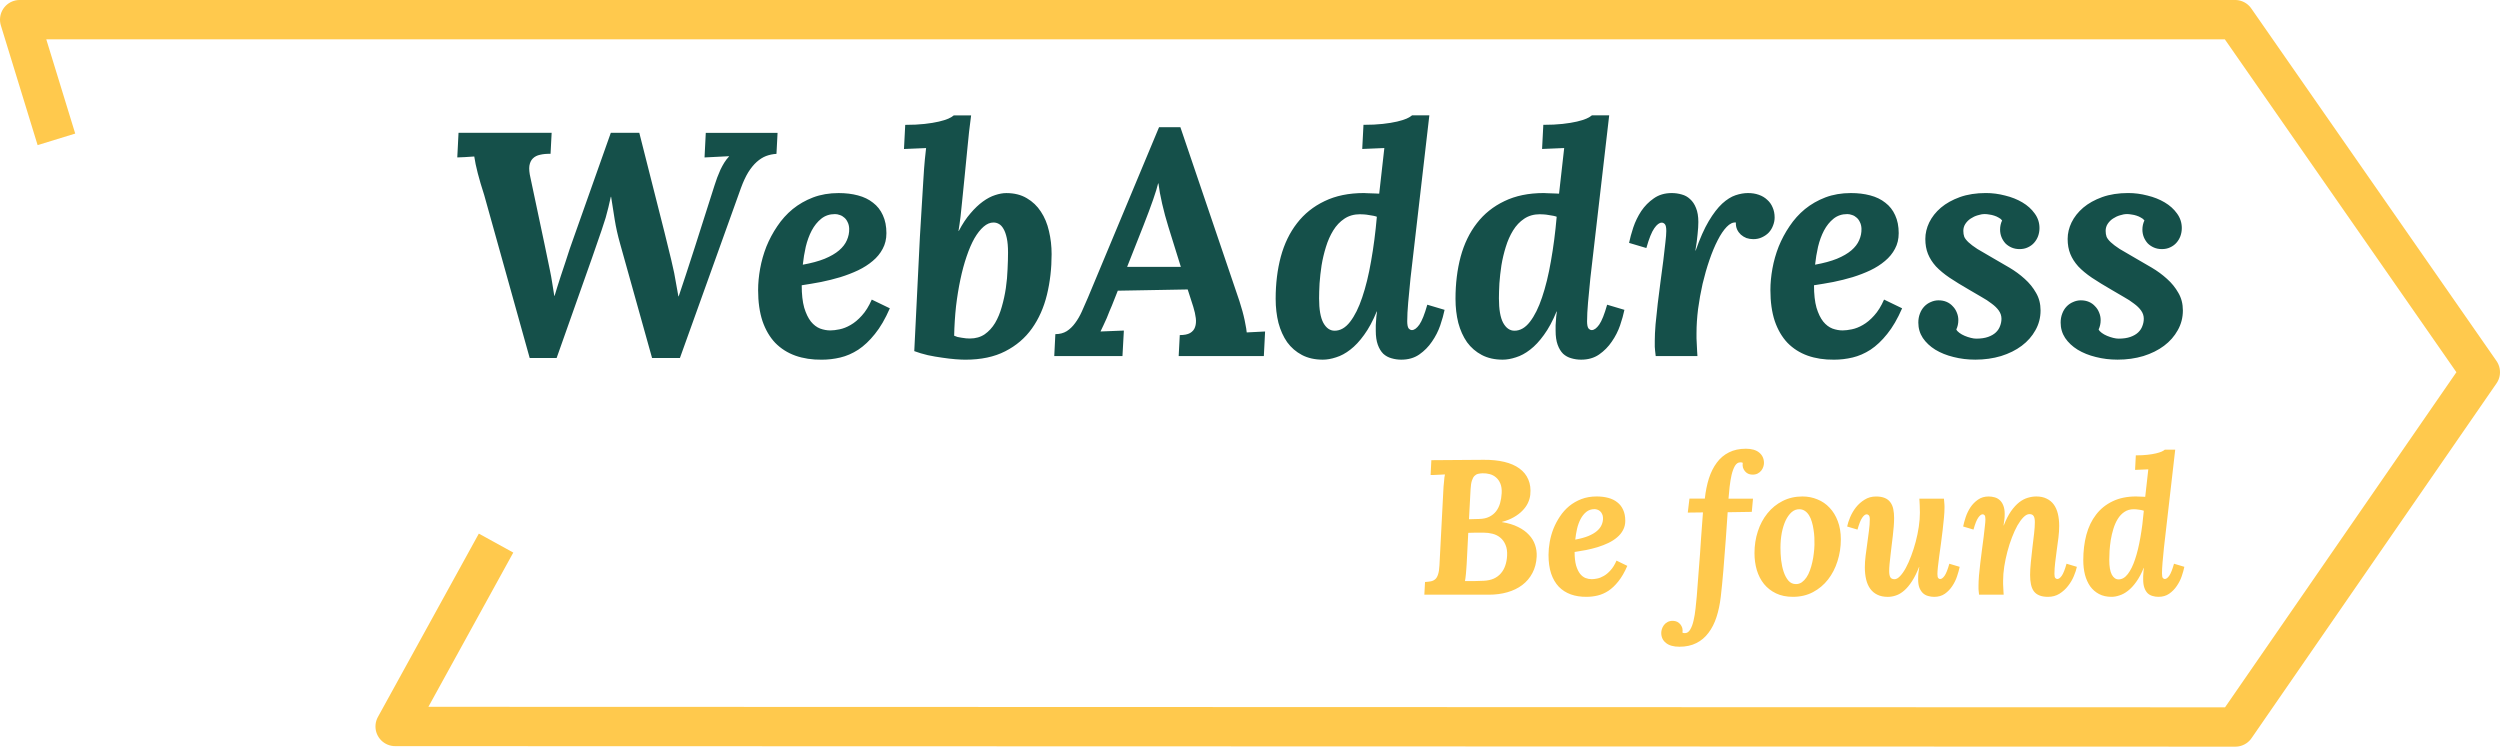
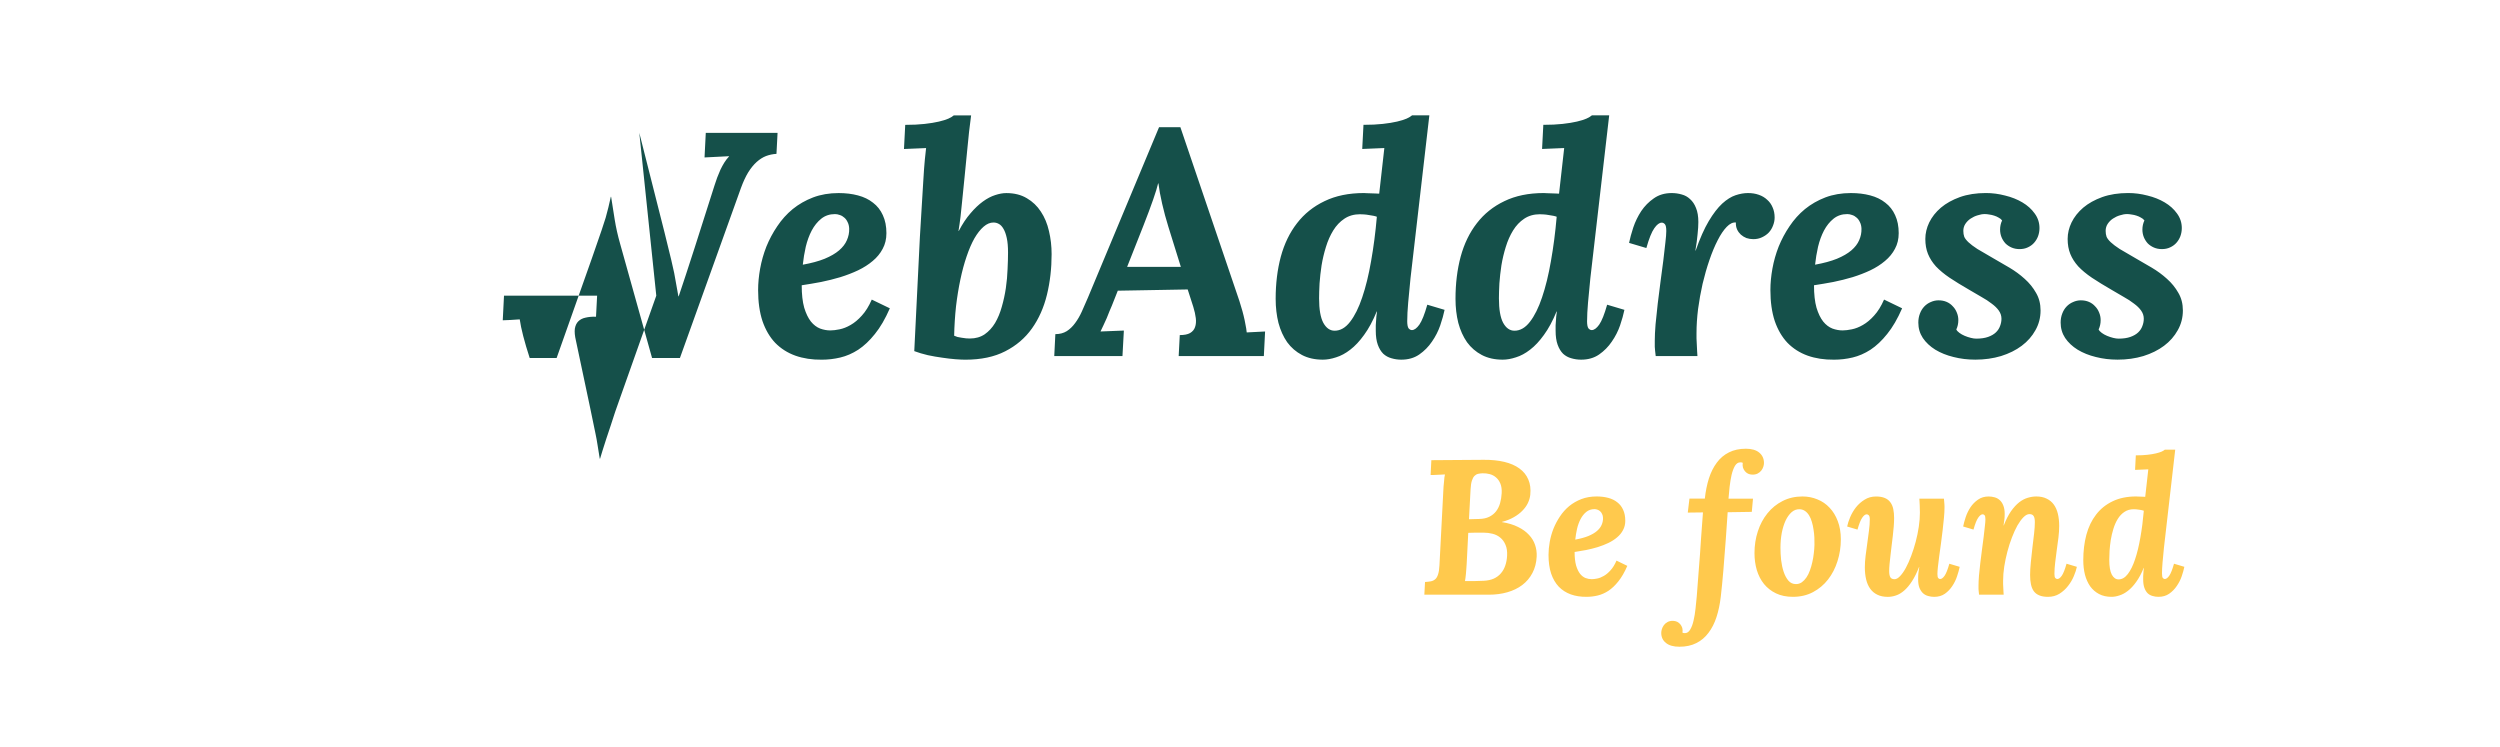
<svg xmlns="http://www.w3.org/2000/svg" width="276.568mm" height="82.601mm" viewBox="0 0 276.568 82.601" version="1.1" id="svg1">
  <defs id="defs1" />
  <g id="layer1" transform="translate(-382.852,-3629.025)">
-     <path id="rect17-4-0-8-0-5-4-7-0-9" style="opacity:0;fill:#ffffff;stroke-width:0.265" d="m 414.081,3649.048 h 1.488 v 32.841 h -1.488 z" />
-     <path style="font-style:italic;font-weight:bold;font-size:35.278px;line-height:0.45;font-family:Lora;-inkscape-font-specification:'Lora, Bold Italic';word-spacing:-0.029px;fill:#15504A;stroke-width:8.438;stroke-linejoin:bevel;stroke-dasharray:2.109, 2.109;paint-order:markers stroke fill" d="m 453.576,3643.719 q 3.635,14.228 3.859,15.503 0.241,1.258 0.465,2.584 h 0.034 q 0.379,-1.171 0.792,-2.377 0.413,-1.206 3.169,-9.887 0.138,-0.413 0.293,-0.861 0.172,-0.448 0.362,-0.878 0.207,-0.431 0.431,-0.792 0.241,-0.379 0.517,-0.672 l 0.017,-0.034 -2.722,0.138 0.138,-2.722 h 7.941 l -0.121,2.325 q -0.603,0.035 -1.154,0.241 -0.534,0.207 -1.034,0.654 -0.482,0.431 -0.93,1.137 -0.431,0.706 -0.81,1.74 l -6.752,18.81 H 454.988 l -3.531,-12.626 q -0.396,-1.395 -0.603,-2.687 -0.207,-1.309 -0.396,-2.515 h -0.034 q -0.258,1.206 -0.568,2.308 -0.293,1.102 -5.426,15.52 h -2.98 l -5.03,-18.018 q -0.878,-2.704 -1.102,-4.272 -1.154,0.086 -1.878,0.103 l 0.138,-2.722 h 10.301 l -0.121,2.325 q -0.655,-0.017 -1.154,0.103 -0.5,0.103 -0.81,0.413 -0.293,0.293 -0.379,0.81 -0.069,0.517 0.121,1.326 2.067,9.732 2.17,10.318 0.121,0.568 0.224,1.24 0.121,0.655 0.241,1.499 h 0.034 q 0.086,-0.327 0.276,-0.913 0.189,-0.586 0.413,-1.292 0.241,-0.724 0.5,-1.499 0.258,-0.792 0.482,-1.481 0.241,-0.689 0.431,-1.223 0.189,-0.551 4.117,-11.627 z m 27.337,11.11 q 0,0.965 -0.413,1.722 -0.396,0.758 -1.102,1.344 -0.689,0.586 -1.619,1.034 -0.913,0.431 -1.964,0.758 -1.034,0.31 -2.136,0.534 -1.102,0.207 -2.136,0.362 0,1.499 0.276,2.481 0.293,0.965 0.741,1.533 0.448,0.551 1.016,0.775 0.568,0.207 1.137,0.207 0.431,0 1.016,-0.121 0.603,-0.121 1.223,-0.482 0.637,-0.362 1.24,-1.034 0.62,-0.672 1.102,-1.774 l 1.998,0.965 q -0.758,1.74 -1.654,2.842 -0.878,1.102 -1.843,1.74 -0.965,0.62 -1.981,0.861 -1.016,0.241 -2.05,0.241 -1.619,0.017 -2.928,-0.448 -1.292,-0.465 -2.222,-1.413 -0.913,-0.965 -1.412,-2.412 -0.482,-1.464 -0.482,-3.428 0,-1.137 0.224,-2.377 0.224,-1.24 0.689,-2.429 0.482,-1.189 1.206,-2.256 0.723,-1.085 1.705,-1.895 0.999,-0.809 2.257,-1.292 1.275,-0.482 2.825,-0.482 1.171,0 2.136,0.258 0.982,0.258 1.671,0.81 0.706,0.534 1.085,1.378 0.396,0.844 0.396,1.998 z m -5.684,-2.119 q -0.896,0 -1.533,0.517 -0.62,0.5 -1.051,1.309 -0.413,0.792 -0.655,1.791 -0.224,0.999 -0.327,1.981 1.43,-0.258 2.412,-0.654 0.999,-0.413 1.602,-0.93 0.603,-0.517 0.861,-1.12 0.276,-0.62 0.258,-1.275 -0.017,-0.431 -0.172,-0.724 -0.138,-0.31 -0.362,-0.499 -0.224,-0.207 -0.5,-0.293 -0.276,-0.103 -0.534,-0.103 z m 15.055,-10.921 q -0.103,0.758 -0.224,1.792 -0.103,1.016 -0.207,2.05 -0.103,1.016 -0.293,2.98 -0.189,1.946 -0.276,2.739 -0.069,0.792 -0.172,1.654 -0.103,0.844 -0.224,1.567 h 0.034 q 0.603,-1.154 1.292,-1.946 0.689,-0.81 1.378,-1.309 0.689,-0.499 1.344,-0.706 0.672,-0.224 1.24,-0.224 1.326,0 2.274,0.569 0.947,0.551 1.55,1.481 0.62,0.93 0.896,2.153 0.293,1.223 0.293,2.549 0,2.377 -0.517,4.496 -0.517,2.119 -1.654,3.721 -1.137,1.602 -2.963,2.532 -1.809,0.93 -4.41,0.93 -0.413,0 -1.102,-0.052 -0.672,-0.052 -1.464,-0.172 -0.775,-0.103 -1.585,-0.276 -0.81,-0.19 -1.499,-0.448 0.534,-11.093 0.62,-12.592 0.103,-1.516 0.189,-3.135 0.103,-1.619 0.189,-3.101 0.086,-1.481 0.172,-2.36 0.086,-0.878 0.138,-1.275 l -2.446,0.103 0.138,-2.67 q 1.223,0 2.136,-0.103 0.93,-0.103 1.585,-0.258 0.655,-0.155 1.051,-0.327 0.413,-0.189 0.603,-0.362 z m 2.48,11.851 q -0.568,0 -1.102,0.465 -0.534,0.465 -1.016,1.292 -0.465,0.827 -0.861,1.998 -0.396,1.154 -0.689,2.549 -0.293,1.378 -0.482,2.963 -0.172,1.585 -0.207,3.256 0.138,0.069 0.362,0.138 0.224,0.052 0.465,0.086 0.258,0.035 0.5,0.069 0.241,0.017 0.413,0.017 0.947,0 1.636,-0.465 0.689,-0.482 1.154,-1.257 0.465,-0.792 0.741,-1.792 0.293,-1.016 0.448,-2.067 0.155,-1.068 0.189,-2.084 0.052,-1.034 0.052,-1.86 0,-0.947 -0.138,-1.585 -0.138,-0.637 -0.362,-1.016 -0.224,-0.396 -0.517,-0.551 -0.276,-0.155 -0.586,-0.155 z m 21.48,7.407 -7.734,0.138 -0.655,1.654 q -0.103,0.241 -0.258,0.603 -0.138,0.362 -0.31,0.775 -0.172,0.396 -0.362,0.792 -0.172,0.379 -0.327,0.689 l 2.584,-0.103 -0.155,2.825 h -7.545 l 0.121,-2.429 q 0.723,0 1.257,-0.327 0.534,-0.344 0.93,-0.896 0.413,-0.551 0.741,-1.275 0.327,-0.741 0.672,-1.533 l 7.872,-18.862 h 2.36 l 6.528,19.224 q 0.086,0.258 0.207,0.689 0.138,0.431 0.258,0.93 0.121,0.482 0.207,0.982 0.103,0.482 0.138,0.878 l 2.033,-0.103 -0.138,2.722 h -9.422 l 0.121,-2.325 q 0.741,0 1.137,-0.224 0.413,-0.241 0.551,-0.654 0.155,-0.431 0.086,-0.999 -0.069,-0.569 -0.276,-1.24 z m -6.701,-2.498 h 5.943 l -1.378,-4.427 q -0.396,-1.275 -0.689,-2.549 -0.293,-1.275 -0.413,-2.257 h -0.034 q -0.138,0.603 -0.551,1.792 -0.413,1.189 -1.068,2.859 z m 25.766,-5.822 q -0.999,0 -1.74,0.499 -0.723,0.482 -1.223,1.292 -0.5,0.81 -0.81,1.826 -0.31,0.999 -0.482,2.033 -0.155,1.034 -0.224,1.998 -0.052,0.965 -0.052,1.654 0,1.826 0.465,2.704 0.482,0.878 1.257,0.878 0.947,0 1.705,-0.982 0.775,-0.999 1.344,-2.704 0.586,-1.722 0.982,-4.013 0.413,-2.308 0.637,-4.909 -0.121,-0.052 -0.362,-0.103 -0.241,-0.052 -0.517,-0.086 -0.276,-0.052 -0.551,-0.069 -0.258,-0.017 -0.431,-0.017 z m 5.219,11.782 q 0,0.637 0.155,0.844 0.172,0.19 0.362,0.19 0.396,0 0.827,-0.603 0.431,-0.62 0.878,-2.205 l 1.912,0.568 q -0.155,0.758 -0.482,1.723 -0.327,0.947 -0.913,1.791 -0.568,0.844 -1.412,1.43 -0.827,0.568 -1.981,0.568 -0.568,0 -1.085,-0.155 -0.517,-0.138 -0.913,-0.5 -0.379,-0.379 -0.603,-0.999 -0.224,-0.62 -0.224,-1.55 0,-0.345 0,-0.603 0.017,-0.276 0.034,-0.5 0.017,-0.241 0.034,-0.482 0.034,-0.241 0.069,-0.534 h -0.034 q -0.637,1.55 -1.395,2.584 -0.741,1.034 -1.533,1.637 -0.775,0.603 -1.568,0.844 -0.775,0.258 -1.464,0.258 -1.326,0 -2.308,-0.517 -0.982,-0.517 -1.636,-1.413 -0.637,-0.913 -0.965,-2.136 -0.31,-1.24 -0.31,-2.67 0,-2.515 0.568,-4.651 0.586,-2.153 1.791,-3.703 1.206,-1.568 3.049,-2.446 1.843,-0.896 4.358,-0.896 0.121,0 0.345,0.017 0.241,0 0.5,0.017 0.258,0 0.482,0.017 0.224,0 0.362,0.017 l 0.568,-5.047 -2.446,0.103 0.138,-2.67 q 1.223,0 2.136,-0.103 0.93,-0.103 1.585,-0.258 0.655,-0.155 1.051,-0.327 0.413,-0.189 0.603,-0.362 h 1.912 q -1.912,16.519 -2.084,18.018 -0.155,1.481 -0.258,2.704 -0.103,1.206 -0.103,1.998 z m 14.676,-11.782 q -0.999,0 -1.74,0.499 -0.723,0.482 -1.223,1.292 -0.5,0.81 -0.81,1.826 -0.31,0.999 -0.482,2.033 -0.155,1.034 -0.224,1.998 -0.052,0.965 -0.052,1.654 0,1.826 0.465,2.704 0.482,0.878 1.257,0.878 0.947,0 1.705,-0.982 0.775,-0.999 1.344,-2.704 0.586,-1.722 0.982,-4.013 0.413,-2.308 0.637,-4.909 -0.121,-0.052 -0.362,-0.103 -0.241,-0.052 -0.517,-0.086 -0.276,-0.052 -0.551,-0.069 -0.258,-0.017 -0.431,-0.017 z m 5.219,11.782 q 0,0.637 0.155,0.844 0.172,0.19 0.362,0.19 0.396,0 0.827,-0.603 0.431,-0.62 0.878,-2.205 l 1.912,0.568 q -0.155,0.758 -0.482,1.723 -0.327,0.947 -0.913,1.791 -0.568,0.844 -1.412,1.43 -0.827,0.568 -1.981,0.568 -0.568,0 -1.085,-0.155 -0.517,-0.138 -0.913,-0.5 -0.379,-0.379 -0.603,-0.999 -0.224,-0.62 -0.224,-1.55 0,-0.345 0,-0.603 0.017,-0.276 0.035,-0.5 0.017,-0.241 0.034,-0.482 0.034,-0.241 0.069,-0.534 h -0.034 q -0.637,1.55 -1.395,2.584 -0.741,1.034 -1.533,1.637 -0.775,0.603 -1.568,0.844 -0.775,0.258 -1.464,0.258 -1.326,0 -2.308,-0.517 -0.982,-0.517 -1.636,-1.413 -0.637,-0.913 -0.965,-2.136 -0.31,-1.24 -0.31,-2.67 0,-2.515 0.568,-4.651 0.586,-2.153 1.791,-3.703 1.206,-1.568 3.049,-2.446 1.843,-0.896 4.358,-0.896 0.121,0 0.345,0.017 0.241,0 0.5,0.017 0.258,0 0.482,0.017 0.224,0 0.362,0.017 l 0.568,-5.047 -2.446,0.103 0.138,-2.67 q 1.223,0 2.136,-0.103 0.93,-0.103 1.585,-0.258 0.655,-0.155 1.051,-0.327 0.413,-0.189 0.603,-0.362 h 1.912 q -1.912,16.519 -2.084,18.018 -0.155,1.481 -0.258,2.704 -0.103,1.206 -0.103,1.998 z m 16.468,-10.869 q -0.5,-0.052 -1.016,0.482 -0.517,0.534 -0.999,1.481 -0.482,0.93 -0.913,2.188 -0.431,1.257 -0.758,2.635 -0.31,1.378 -0.5,2.791 -0.172,1.395 -0.172,2.653 0,0.241 0,0.603 0.017,0.344 0.034,0.706 0.017,0.362 0.034,0.706 0.017,0.327 0.034,0.534 h -4.616 q -0.034,-0.362 -0.069,-0.603 -0.017,-0.258 -0.034,-0.431 0,-0.19 0,-0.327 0,-0.155 0,-0.327 0,-0.758 0.086,-1.826 0.103,-1.085 0.241,-2.291 0.138,-1.206 0.31,-2.446 0.172,-1.24 0.31,-2.343 0.138,-1.102 0.224,-1.946 0.103,-0.861 0.103,-1.292 0,-0.586 -0.155,-0.758 -0.155,-0.172 -0.345,-0.172 -0.396,0 -0.827,0.62 -0.431,0.603 -0.878,2.188 l -1.912,-0.568 q 0.155,-0.758 0.465,-1.705 0.327,-0.965 0.878,-1.809 0.568,-0.844 1.395,-1.413 0.827,-0.586 1.981,-0.586 0.568,0 1.102,0.155 0.534,0.138 0.93,0.517 0.413,0.362 0.655,0.982 0.258,0.62 0.258,1.55 0,0.568 -0.086,1.361 -0.069,0.792 -0.241,1.791 h 0.034 q 0.706,-2.015 1.447,-3.256 0.741,-1.24 1.481,-1.929 0.758,-0.689 1.481,-0.93 0.723,-0.241 1.378,-0.241 0.655,0 1.189,0.19 0.551,0.19 0.93,0.551 0.396,0.344 0.603,0.844 0.224,0.499 0.224,1.12 0,0.448 -0.172,0.878 -0.155,0.431 -0.465,0.775 -0.31,0.327 -0.758,0.534 -0.431,0.207 -0.965,0.207 -0.396,0 -0.758,-0.121 -0.345,-0.138 -0.62,-0.379 -0.258,-0.241 -0.413,-0.568 -0.155,-0.344 -0.138,-0.775 z m 18.009,1.189 q 0,0.965 -0.413,1.722 -0.396,0.758 -1.102,1.344 -0.689,0.586 -1.619,1.034 -0.913,0.431 -1.964,0.758 -1.034,0.31 -2.136,0.534 -1.102,0.207 -2.136,0.362 0,1.499 0.276,2.481 0.293,0.965 0.741,1.533 0.448,0.551 1.016,0.775 0.568,0.207 1.137,0.207 0.431,0 1.016,-0.121 0.603,-0.121 1.223,-0.482 0.637,-0.362 1.24,-1.034 0.62,-0.672 1.102,-1.774 l 1.998,0.965 q -0.758,1.74 -1.654,2.842 -0.878,1.102 -1.843,1.74 -0.965,0.62 -1.981,0.861 -1.016,0.241 -2.05,0.241 -1.619,0.017 -2.928,-0.448 -1.292,-0.465 -2.222,-1.413 -0.913,-0.965 -1.412,-2.412 -0.482,-1.464 -0.482,-3.428 0,-1.137 0.224,-2.377 0.224,-1.24 0.689,-2.429 0.482,-1.189 1.206,-2.256 0.723,-1.085 1.705,-1.895 0.999,-0.809 2.257,-1.292 1.275,-0.482 2.825,-0.482 1.171,0 2.136,0.258 0.982,0.258 1.671,0.81 0.706,0.534 1.085,1.378 0.396,0.844 0.396,1.998 z m -5.684,-2.119 q -0.896,0 -1.533,0.517 -0.62,0.5 -1.051,1.309 -0.413,0.792 -0.655,1.791 -0.224,0.999 -0.327,1.981 1.43,-0.258 2.412,-0.654 0.999,-0.413 1.602,-0.93 0.603,-0.517 0.861,-1.12 0.276,-0.62 0.258,-1.275 -0.017,-0.431 -0.172,-0.724 -0.138,-0.31 -0.362,-0.499 -0.224,-0.207 -0.5,-0.293 -0.276,-0.103 -0.534,-0.103 z m 10.111,9.543 q 0.482,0 0.878,0.172 0.396,0.172 0.672,0.482 0.293,0.293 0.448,0.689 0.172,0.396 0.172,0.844 0,0.569 -0.224,1.034 0.086,0.189 0.345,0.379 0.258,0.19 0.586,0.327 0.327,0.138 0.672,0.224 0.345,0.086 0.603,0.086 0.775,0 1.309,-0.19 0.534,-0.19 0.861,-0.5 0.327,-0.31 0.465,-0.706 0.155,-0.396 0.155,-0.81 0,-0.482 -0.293,-0.896 -0.293,-0.413 -0.792,-0.775 -0.482,-0.379 -1.137,-0.741 -0.637,-0.379 -1.326,-0.775 -1.257,-0.724 -2.188,-1.344 -0.913,-0.62 -1.516,-1.258 -0.586,-0.654 -0.878,-1.378 -0.293,-0.724 -0.293,-1.654 0,-0.93 0.431,-1.826 0.448,-0.913 1.292,-1.636 0.861,-0.724 2.102,-1.171 1.257,-0.448 2.877,-0.448 1.068,0 2.119,0.276 1.068,0.258 1.912,0.758 0.844,0.499 1.361,1.223 0.534,0.723 0.534,1.619 0,0.465 -0.155,0.896 -0.155,0.413 -0.448,0.741 -0.276,0.31 -0.689,0.499 -0.396,0.19 -0.913,0.19 -0.482,0 -0.878,-0.172 -0.396,-0.172 -0.689,-0.465 -0.276,-0.31 -0.431,-0.689 -0.155,-0.396 -0.155,-0.827 0,-0.551 0.224,-1.016 -0.138,-0.19 -0.379,-0.31 -0.224,-0.138 -0.5,-0.224 -0.258,-0.086 -0.534,-0.121 -0.276,-0.052 -0.5,-0.052 -0.379,0 -0.792,0.138 -0.413,0.12 -0.775,0.362 -0.345,0.224 -0.586,0.586 -0.224,0.344 -0.224,0.775 0,0.362 0.103,0.655 0.121,0.276 0.465,0.603 0.345,0.327 0.982,0.741 0.655,0.396 1.74,1.016 0.878,0.499 1.809,1.051 0.93,0.551 1.688,1.24 0.775,0.689 1.257,1.55 0.5,0.844 0.5,1.946 0,1.189 -0.568,2.188 -0.551,0.999 -1.516,1.722 -0.965,0.724 -2.291,1.137 -1.326,0.396 -2.842,0.396 -1.275,0 -2.412,-0.293 -1.137,-0.276 -2.015,-0.81 -0.861,-0.534 -1.378,-1.292 -0.5,-0.758 -0.5,-1.705 0,-0.534 0.172,-0.982 0.172,-0.465 0.482,-0.792 0.31,-0.327 0.723,-0.499 0.413,-0.19 0.878,-0.19 z m 15.744,0 q 0.482,0 0.878,0.172 0.396,0.172 0.672,0.482 0.293,0.293 0.448,0.689 0.172,0.396 0.172,0.844 0,0.569 -0.224,1.034 0.086,0.189 0.345,0.379 0.258,0.19 0.586,0.327 0.327,0.138 0.672,0.224 0.345,0.086 0.603,0.086 0.775,0 1.309,-0.19 0.534,-0.19 0.861,-0.5 0.327,-0.31 0.465,-0.706 0.155,-0.396 0.155,-0.81 0,-0.482 -0.293,-0.896 -0.293,-0.413 -0.792,-0.775 -0.482,-0.379 -1.137,-0.741 -0.637,-0.379 -1.326,-0.775 -1.257,-0.724 -2.188,-1.344 -0.913,-0.62 -1.516,-1.258 -0.586,-0.654 -0.878,-1.378 -0.293,-0.724 -0.293,-1.654 0,-0.93 0.431,-1.826 0.448,-0.913 1.292,-1.636 0.861,-0.724 2.102,-1.171 1.257,-0.448 2.877,-0.448 1.068,0 2.119,0.276 1.068,0.258 1.912,0.758 0.844,0.499 1.361,1.223 0.534,0.723 0.534,1.619 0,0.465 -0.155,0.896 -0.155,0.413 -0.448,0.741 -0.276,0.31 -0.689,0.499 -0.396,0.19 -0.913,0.19 -0.482,0 -0.878,-0.172 -0.396,-0.172 -0.689,-0.465 -0.276,-0.31 -0.431,-0.689 -0.155,-0.396 -0.155,-0.827 0,-0.551 0.224,-1.016 -0.138,-0.19 -0.379,-0.31 -0.224,-0.138 -0.5,-0.224 -0.258,-0.086 -0.534,-0.121 -0.276,-0.052 -0.5,-0.052 -0.379,0 -0.792,0.138 -0.413,0.12 -0.775,0.362 -0.345,0.224 -0.586,0.586 -0.224,0.344 -0.224,0.775 0,0.362 0.103,0.655 0.121,0.276 0.465,0.603 0.345,0.327 0.982,0.741 0.655,0.396 1.74,1.016 0.878,0.499 1.809,1.051 0.93,0.551 1.688,1.24 0.775,0.689 1.257,1.55 0.5,0.844 0.5,1.946 0,1.189 -0.568,2.188 -0.551,0.999 -1.516,1.722 -0.965,0.724 -2.291,1.137 -1.326,0.396 -2.842,0.396 -1.275,0 -2.412,-0.293 -1.137,-0.276 -2.015,-0.81 -0.861,-0.534 -1.378,-1.292 -0.5,-0.758 -0.5,-1.705 0,-0.534 0.172,-0.982 0.172,-0.465 0.482,-0.792 0.31,-0.327 0.723,-0.499 0.413,-0.19 0.878,-0.19 z" id="text183-5-2-7-3-9-9-2-0-0-3-5" aria-label="WebAddress" />
+     <path style="font-style:italic;font-weight:bold;font-size:35.278px;line-height:0.45;font-family:Lora;-inkscape-font-specification:'Lora, Bold Italic';word-spacing:-0.029px;fill:#15504A;stroke-width:8.438;stroke-linejoin:bevel;stroke-dasharray:2.109, 2.109;paint-order:markers stroke fill" d="m 453.576,3643.719 q 3.635,14.228 3.859,15.503 0.241,1.258 0.465,2.584 h 0.034 q 0.379,-1.171 0.792,-2.377 0.413,-1.206 3.169,-9.887 0.138,-0.413 0.293,-0.861 0.172,-0.448 0.362,-0.878 0.207,-0.431 0.431,-0.792 0.241,-0.379 0.517,-0.672 l 0.017,-0.034 -2.722,0.138 0.138,-2.722 h 7.941 l -0.121,2.325 q -0.603,0.035 -1.154,0.241 -0.534,0.207 -1.034,0.654 -0.482,0.431 -0.93,1.137 -0.431,0.706 -0.81,1.74 l -6.752,18.81 H 454.988 l -3.531,-12.626 q -0.396,-1.395 -0.603,-2.687 -0.207,-1.309 -0.396,-2.515 h -0.034 q -0.258,1.206 -0.568,2.308 -0.293,1.102 -5.426,15.52 h -2.98 q -0.878,-2.704 -1.102,-4.272 -1.154,0.086 -1.878,0.103 l 0.138,-2.722 h 10.301 l -0.121,2.325 q -0.655,-0.017 -1.154,0.103 -0.5,0.103 -0.81,0.413 -0.293,0.293 -0.379,0.81 -0.069,0.517 0.121,1.326 2.067,9.732 2.17,10.318 0.121,0.568 0.224,1.24 0.121,0.655 0.241,1.499 h 0.034 q 0.086,-0.327 0.276,-0.913 0.189,-0.586 0.413,-1.292 0.241,-0.724 0.5,-1.499 0.258,-0.792 0.482,-1.481 0.241,-0.689 0.431,-1.223 0.189,-0.551 4.117,-11.627 z m 27.337,11.11 q 0,0.965 -0.413,1.722 -0.396,0.758 -1.102,1.344 -0.689,0.586 -1.619,1.034 -0.913,0.431 -1.964,0.758 -1.034,0.31 -2.136,0.534 -1.102,0.207 -2.136,0.362 0,1.499 0.276,2.481 0.293,0.965 0.741,1.533 0.448,0.551 1.016,0.775 0.568,0.207 1.137,0.207 0.431,0 1.016,-0.121 0.603,-0.121 1.223,-0.482 0.637,-0.362 1.24,-1.034 0.62,-0.672 1.102,-1.774 l 1.998,0.965 q -0.758,1.74 -1.654,2.842 -0.878,1.102 -1.843,1.74 -0.965,0.62 -1.981,0.861 -1.016,0.241 -2.05,0.241 -1.619,0.017 -2.928,-0.448 -1.292,-0.465 -2.222,-1.413 -0.913,-0.965 -1.412,-2.412 -0.482,-1.464 -0.482,-3.428 0,-1.137 0.224,-2.377 0.224,-1.24 0.689,-2.429 0.482,-1.189 1.206,-2.256 0.723,-1.085 1.705,-1.895 0.999,-0.809 2.257,-1.292 1.275,-0.482 2.825,-0.482 1.171,0 2.136,0.258 0.982,0.258 1.671,0.81 0.706,0.534 1.085,1.378 0.396,0.844 0.396,1.998 z m -5.684,-2.119 q -0.896,0 -1.533,0.517 -0.62,0.5 -1.051,1.309 -0.413,0.792 -0.655,1.791 -0.224,0.999 -0.327,1.981 1.43,-0.258 2.412,-0.654 0.999,-0.413 1.602,-0.93 0.603,-0.517 0.861,-1.12 0.276,-0.62 0.258,-1.275 -0.017,-0.431 -0.172,-0.724 -0.138,-0.31 -0.362,-0.499 -0.224,-0.207 -0.5,-0.293 -0.276,-0.103 -0.534,-0.103 z m 15.055,-10.921 q -0.103,0.758 -0.224,1.792 -0.103,1.016 -0.207,2.05 -0.103,1.016 -0.293,2.98 -0.189,1.946 -0.276,2.739 -0.069,0.792 -0.172,1.654 -0.103,0.844 -0.224,1.567 h 0.034 q 0.603,-1.154 1.292,-1.946 0.689,-0.81 1.378,-1.309 0.689,-0.499 1.344,-0.706 0.672,-0.224 1.24,-0.224 1.326,0 2.274,0.569 0.947,0.551 1.55,1.481 0.62,0.93 0.896,2.153 0.293,1.223 0.293,2.549 0,2.377 -0.517,4.496 -0.517,2.119 -1.654,3.721 -1.137,1.602 -2.963,2.532 -1.809,0.93 -4.41,0.93 -0.413,0 -1.102,-0.052 -0.672,-0.052 -1.464,-0.172 -0.775,-0.103 -1.585,-0.276 -0.81,-0.19 -1.499,-0.448 0.534,-11.093 0.62,-12.592 0.103,-1.516 0.189,-3.135 0.103,-1.619 0.189,-3.101 0.086,-1.481 0.172,-2.36 0.086,-0.878 0.138,-1.275 l -2.446,0.103 0.138,-2.67 q 1.223,0 2.136,-0.103 0.93,-0.103 1.585,-0.258 0.655,-0.155 1.051,-0.327 0.413,-0.189 0.603,-0.362 z m 2.48,11.851 q -0.568,0 -1.102,0.465 -0.534,0.465 -1.016,1.292 -0.465,0.827 -0.861,1.998 -0.396,1.154 -0.689,2.549 -0.293,1.378 -0.482,2.963 -0.172,1.585 -0.207,3.256 0.138,0.069 0.362,0.138 0.224,0.052 0.465,0.086 0.258,0.035 0.5,0.069 0.241,0.017 0.413,0.017 0.947,0 1.636,-0.465 0.689,-0.482 1.154,-1.257 0.465,-0.792 0.741,-1.792 0.293,-1.016 0.448,-2.067 0.155,-1.068 0.189,-2.084 0.052,-1.034 0.052,-1.86 0,-0.947 -0.138,-1.585 -0.138,-0.637 -0.362,-1.016 -0.224,-0.396 -0.517,-0.551 -0.276,-0.155 -0.586,-0.155 z m 21.48,7.407 -7.734,0.138 -0.655,1.654 q -0.103,0.241 -0.258,0.603 -0.138,0.362 -0.31,0.775 -0.172,0.396 -0.362,0.792 -0.172,0.379 -0.327,0.689 l 2.584,-0.103 -0.155,2.825 h -7.545 l 0.121,-2.429 q 0.723,0 1.257,-0.327 0.534,-0.344 0.93,-0.896 0.413,-0.551 0.741,-1.275 0.327,-0.741 0.672,-1.533 l 7.872,-18.862 h 2.36 l 6.528,19.224 q 0.086,0.258 0.207,0.689 0.138,0.431 0.258,0.93 0.121,0.482 0.207,0.982 0.103,0.482 0.138,0.878 l 2.033,-0.103 -0.138,2.722 h -9.422 l 0.121,-2.325 q 0.741,0 1.137,-0.224 0.413,-0.241 0.551,-0.654 0.155,-0.431 0.086,-0.999 -0.069,-0.569 -0.276,-1.24 z m -6.701,-2.498 h 5.943 l -1.378,-4.427 q -0.396,-1.275 -0.689,-2.549 -0.293,-1.275 -0.413,-2.257 h -0.034 q -0.138,0.603 -0.551,1.792 -0.413,1.189 -1.068,2.859 z m 25.766,-5.822 q -0.999,0 -1.74,0.499 -0.723,0.482 -1.223,1.292 -0.5,0.81 -0.81,1.826 -0.31,0.999 -0.482,2.033 -0.155,1.034 -0.224,1.998 -0.052,0.965 -0.052,1.654 0,1.826 0.465,2.704 0.482,0.878 1.257,0.878 0.947,0 1.705,-0.982 0.775,-0.999 1.344,-2.704 0.586,-1.722 0.982,-4.013 0.413,-2.308 0.637,-4.909 -0.121,-0.052 -0.362,-0.103 -0.241,-0.052 -0.517,-0.086 -0.276,-0.052 -0.551,-0.069 -0.258,-0.017 -0.431,-0.017 z m 5.219,11.782 q 0,0.637 0.155,0.844 0.172,0.19 0.362,0.19 0.396,0 0.827,-0.603 0.431,-0.62 0.878,-2.205 l 1.912,0.568 q -0.155,0.758 -0.482,1.723 -0.327,0.947 -0.913,1.791 -0.568,0.844 -1.412,1.43 -0.827,0.568 -1.981,0.568 -0.568,0 -1.085,-0.155 -0.517,-0.138 -0.913,-0.5 -0.379,-0.379 -0.603,-0.999 -0.224,-0.62 -0.224,-1.55 0,-0.345 0,-0.603 0.017,-0.276 0.034,-0.5 0.017,-0.241 0.034,-0.482 0.034,-0.241 0.069,-0.534 h -0.034 q -0.637,1.55 -1.395,2.584 -0.741,1.034 -1.533,1.637 -0.775,0.603 -1.568,0.844 -0.775,0.258 -1.464,0.258 -1.326,0 -2.308,-0.517 -0.982,-0.517 -1.636,-1.413 -0.637,-0.913 -0.965,-2.136 -0.31,-1.24 -0.31,-2.67 0,-2.515 0.568,-4.651 0.586,-2.153 1.791,-3.703 1.206,-1.568 3.049,-2.446 1.843,-0.896 4.358,-0.896 0.121,0 0.345,0.017 0.241,0 0.5,0.017 0.258,0 0.482,0.017 0.224,0 0.362,0.017 l 0.568,-5.047 -2.446,0.103 0.138,-2.67 q 1.223,0 2.136,-0.103 0.93,-0.103 1.585,-0.258 0.655,-0.155 1.051,-0.327 0.413,-0.189 0.603,-0.362 h 1.912 q -1.912,16.519 -2.084,18.018 -0.155,1.481 -0.258,2.704 -0.103,1.206 -0.103,1.998 z m 14.676,-11.782 q -0.999,0 -1.74,0.499 -0.723,0.482 -1.223,1.292 -0.5,0.81 -0.81,1.826 -0.31,0.999 -0.482,2.033 -0.155,1.034 -0.224,1.998 -0.052,0.965 -0.052,1.654 0,1.826 0.465,2.704 0.482,0.878 1.257,0.878 0.947,0 1.705,-0.982 0.775,-0.999 1.344,-2.704 0.586,-1.722 0.982,-4.013 0.413,-2.308 0.637,-4.909 -0.121,-0.052 -0.362,-0.103 -0.241,-0.052 -0.517,-0.086 -0.276,-0.052 -0.551,-0.069 -0.258,-0.017 -0.431,-0.017 z m 5.219,11.782 q 0,0.637 0.155,0.844 0.172,0.19 0.362,0.19 0.396,0 0.827,-0.603 0.431,-0.62 0.878,-2.205 l 1.912,0.568 q -0.155,0.758 -0.482,1.723 -0.327,0.947 -0.913,1.791 -0.568,0.844 -1.412,1.43 -0.827,0.568 -1.981,0.568 -0.568,0 -1.085,-0.155 -0.517,-0.138 -0.913,-0.5 -0.379,-0.379 -0.603,-0.999 -0.224,-0.62 -0.224,-1.55 0,-0.345 0,-0.603 0.017,-0.276 0.035,-0.5 0.017,-0.241 0.034,-0.482 0.034,-0.241 0.069,-0.534 h -0.034 q -0.637,1.55 -1.395,2.584 -0.741,1.034 -1.533,1.637 -0.775,0.603 -1.568,0.844 -0.775,0.258 -1.464,0.258 -1.326,0 -2.308,-0.517 -0.982,-0.517 -1.636,-1.413 -0.637,-0.913 -0.965,-2.136 -0.31,-1.24 -0.31,-2.67 0,-2.515 0.568,-4.651 0.586,-2.153 1.791,-3.703 1.206,-1.568 3.049,-2.446 1.843,-0.896 4.358,-0.896 0.121,0 0.345,0.017 0.241,0 0.5,0.017 0.258,0 0.482,0.017 0.224,0 0.362,0.017 l 0.568,-5.047 -2.446,0.103 0.138,-2.67 q 1.223,0 2.136,-0.103 0.93,-0.103 1.585,-0.258 0.655,-0.155 1.051,-0.327 0.413,-0.189 0.603,-0.362 h 1.912 q -1.912,16.519 -2.084,18.018 -0.155,1.481 -0.258,2.704 -0.103,1.206 -0.103,1.998 z m 16.468,-10.869 q -0.5,-0.052 -1.016,0.482 -0.517,0.534 -0.999,1.481 -0.482,0.93 -0.913,2.188 -0.431,1.257 -0.758,2.635 -0.31,1.378 -0.5,2.791 -0.172,1.395 -0.172,2.653 0,0.241 0,0.603 0.017,0.344 0.034,0.706 0.017,0.362 0.034,0.706 0.017,0.327 0.034,0.534 h -4.616 q -0.034,-0.362 -0.069,-0.603 -0.017,-0.258 -0.034,-0.431 0,-0.19 0,-0.327 0,-0.155 0,-0.327 0,-0.758 0.086,-1.826 0.103,-1.085 0.241,-2.291 0.138,-1.206 0.31,-2.446 0.172,-1.24 0.31,-2.343 0.138,-1.102 0.224,-1.946 0.103,-0.861 0.103,-1.292 0,-0.586 -0.155,-0.758 -0.155,-0.172 -0.345,-0.172 -0.396,0 -0.827,0.62 -0.431,0.603 -0.878,2.188 l -1.912,-0.568 q 0.155,-0.758 0.465,-1.705 0.327,-0.965 0.878,-1.809 0.568,-0.844 1.395,-1.413 0.827,-0.586 1.981,-0.586 0.568,0 1.102,0.155 0.534,0.138 0.93,0.517 0.413,0.362 0.655,0.982 0.258,0.62 0.258,1.55 0,0.568 -0.086,1.361 -0.069,0.792 -0.241,1.791 h 0.034 q 0.706,-2.015 1.447,-3.256 0.741,-1.24 1.481,-1.929 0.758,-0.689 1.481,-0.93 0.723,-0.241 1.378,-0.241 0.655,0 1.189,0.19 0.551,0.19 0.93,0.551 0.396,0.344 0.603,0.844 0.224,0.499 0.224,1.12 0,0.448 -0.172,0.878 -0.155,0.431 -0.465,0.775 -0.31,0.327 -0.758,0.534 -0.431,0.207 -0.965,0.207 -0.396,0 -0.758,-0.121 -0.345,-0.138 -0.62,-0.379 -0.258,-0.241 -0.413,-0.568 -0.155,-0.344 -0.138,-0.775 z m 18.009,1.189 q 0,0.965 -0.413,1.722 -0.396,0.758 -1.102,1.344 -0.689,0.586 -1.619,1.034 -0.913,0.431 -1.964,0.758 -1.034,0.31 -2.136,0.534 -1.102,0.207 -2.136,0.362 0,1.499 0.276,2.481 0.293,0.965 0.741,1.533 0.448,0.551 1.016,0.775 0.568,0.207 1.137,0.207 0.431,0 1.016,-0.121 0.603,-0.121 1.223,-0.482 0.637,-0.362 1.24,-1.034 0.62,-0.672 1.102,-1.774 l 1.998,0.965 q -0.758,1.74 -1.654,2.842 -0.878,1.102 -1.843,1.74 -0.965,0.62 -1.981,0.861 -1.016,0.241 -2.05,0.241 -1.619,0.017 -2.928,-0.448 -1.292,-0.465 -2.222,-1.413 -0.913,-0.965 -1.412,-2.412 -0.482,-1.464 -0.482,-3.428 0,-1.137 0.224,-2.377 0.224,-1.24 0.689,-2.429 0.482,-1.189 1.206,-2.256 0.723,-1.085 1.705,-1.895 0.999,-0.809 2.257,-1.292 1.275,-0.482 2.825,-0.482 1.171,0 2.136,0.258 0.982,0.258 1.671,0.81 0.706,0.534 1.085,1.378 0.396,0.844 0.396,1.998 z m -5.684,-2.119 q -0.896,0 -1.533,0.517 -0.62,0.5 -1.051,1.309 -0.413,0.792 -0.655,1.791 -0.224,0.999 -0.327,1.981 1.43,-0.258 2.412,-0.654 0.999,-0.413 1.602,-0.93 0.603,-0.517 0.861,-1.12 0.276,-0.62 0.258,-1.275 -0.017,-0.431 -0.172,-0.724 -0.138,-0.31 -0.362,-0.499 -0.224,-0.207 -0.5,-0.293 -0.276,-0.103 -0.534,-0.103 z m 10.111,9.543 q 0.482,0 0.878,0.172 0.396,0.172 0.672,0.482 0.293,0.293 0.448,0.689 0.172,0.396 0.172,0.844 0,0.569 -0.224,1.034 0.086,0.189 0.345,0.379 0.258,0.19 0.586,0.327 0.327,0.138 0.672,0.224 0.345,0.086 0.603,0.086 0.775,0 1.309,-0.19 0.534,-0.19 0.861,-0.5 0.327,-0.31 0.465,-0.706 0.155,-0.396 0.155,-0.81 0,-0.482 -0.293,-0.896 -0.293,-0.413 -0.792,-0.775 -0.482,-0.379 -1.137,-0.741 -0.637,-0.379 -1.326,-0.775 -1.257,-0.724 -2.188,-1.344 -0.913,-0.62 -1.516,-1.258 -0.586,-0.654 -0.878,-1.378 -0.293,-0.724 -0.293,-1.654 0,-0.93 0.431,-1.826 0.448,-0.913 1.292,-1.636 0.861,-0.724 2.102,-1.171 1.257,-0.448 2.877,-0.448 1.068,0 2.119,0.276 1.068,0.258 1.912,0.758 0.844,0.499 1.361,1.223 0.534,0.723 0.534,1.619 0,0.465 -0.155,0.896 -0.155,0.413 -0.448,0.741 -0.276,0.31 -0.689,0.499 -0.396,0.19 -0.913,0.19 -0.482,0 -0.878,-0.172 -0.396,-0.172 -0.689,-0.465 -0.276,-0.31 -0.431,-0.689 -0.155,-0.396 -0.155,-0.827 0,-0.551 0.224,-1.016 -0.138,-0.19 -0.379,-0.31 -0.224,-0.138 -0.5,-0.224 -0.258,-0.086 -0.534,-0.121 -0.276,-0.052 -0.5,-0.052 -0.379,0 -0.792,0.138 -0.413,0.12 -0.775,0.362 -0.345,0.224 -0.586,0.586 -0.224,0.344 -0.224,0.775 0,0.362 0.103,0.655 0.121,0.276 0.465,0.603 0.345,0.327 0.982,0.741 0.655,0.396 1.74,1.016 0.878,0.499 1.809,1.051 0.93,0.551 1.688,1.24 0.775,0.689 1.257,1.55 0.5,0.844 0.5,1.946 0,1.189 -0.568,2.188 -0.551,0.999 -1.516,1.722 -0.965,0.724 -2.291,1.137 -1.326,0.396 -2.842,0.396 -1.275,0 -2.412,-0.293 -1.137,-0.276 -2.015,-0.81 -0.861,-0.534 -1.378,-1.292 -0.5,-0.758 -0.5,-1.705 0,-0.534 0.172,-0.982 0.172,-0.465 0.482,-0.792 0.31,-0.327 0.723,-0.499 0.413,-0.19 0.878,-0.19 z m 15.744,0 q 0.482,0 0.878,0.172 0.396,0.172 0.672,0.482 0.293,0.293 0.448,0.689 0.172,0.396 0.172,0.844 0,0.569 -0.224,1.034 0.086,0.189 0.345,0.379 0.258,0.19 0.586,0.327 0.327,0.138 0.672,0.224 0.345,0.086 0.603,0.086 0.775,0 1.309,-0.19 0.534,-0.19 0.861,-0.5 0.327,-0.31 0.465,-0.706 0.155,-0.396 0.155,-0.81 0,-0.482 -0.293,-0.896 -0.293,-0.413 -0.792,-0.775 -0.482,-0.379 -1.137,-0.741 -0.637,-0.379 -1.326,-0.775 -1.257,-0.724 -2.188,-1.344 -0.913,-0.62 -1.516,-1.258 -0.586,-0.654 -0.878,-1.378 -0.293,-0.724 -0.293,-1.654 0,-0.93 0.431,-1.826 0.448,-0.913 1.292,-1.636 0.861,-0.724 2.102,-1.171 1.257,-0.448 2.877,-0.448 1.068,0 2.119,0.276 1.068,0.258 1.912,0.758 0.844,0.499 1.361,1.223 0.534,0.723 0.534,1.619 0,0.465 -0.155,0.896 -0.155,0.413 -0.448,0.741 -0.276,0.31 -0.689,0.499 -0.396,0.19 -0.913,0.19 -0.482,0 -0.878,-0.172 -0.396,-0.172 -0.689,-0.465 -0.276,-0.31 -0.431,-0.689 -0.155,-0.396 -0.155,-0.827 0,-0.551 0.224,-1.016 -0.138,-0.19 -0.379,-0.31 -0.224,-0.138 -0.5,-0.224 -0.258,-0.086 -0.534,-0.121 -0.276,-0.052 -0.5,-0.052 -0.379,0 -0.792,0.138 -0.413,0.12 -0.775,0.362 -0.345,0.224 -0.586,0.586 -0.224,0.344 -0.224,0.775 0,0.362 0.103,0.655 0.121,0.276 0.465,0.603 0.345,0.327 0.982,0.741 0.655,0.396 1.74,1.016 0.878,0.499 1.809,1.051 0.93,0.551 1.688,1.24 0.775,0.689 1.257,1.55 0.5,0.844 0.5,1.946 0,1.189 -0.568,2.188 -0.551,0.999 -1.516,1.722 -0.965,0.724 -2.291,1.137 -1.326,0.396 -2.842,0.396 -1.275,0 -2.412,-0.293 -1.137,-0.276 -2.015,-0.81 -0.861,-0.534 -1.378,-1.292 -0.5,-0.758 -0.5,-1.705 0,-0.534 0.172,-0.982 0.172,-0.465 0.482,-0.792 0.31,-0.327 0.723,-0.499 0.413,-0.19 0.878,-0.19 z" id="text183-5-2-7-3-9-9-2-0-0-3-5" aria-label="WebAddress" />
    <path style="font-style:italic;font-weight:bold;font-size:21.167px;line-height:0.45;font-family:Lora;-inkscape-font-specification:'Lora, Bold Italic';text-align:end;letter-spacing:0px;word-spacing:0px;text-anchor:end;fill:#ffc94d;stroke-width:4.608;stroke-linejoin:bevel;stroke-dasharray:1.152, 1.152;paint-order:markers stroke fill" d="m 542.125,3678.695 q 0.351,-0.021 0.63,-0.072 0.289,-0.052 0.496,-0.227 0.207,-0.176 0.32,-0.537 0.124,-0.362 0.155,-1.002 l 0.424,-8.113 q 0.01,-0.289 0.031,-0.569 0.031,-0.279 0.052,-0.527 0.021,-0.258 0.041,-0.465 0.031,-0.207 0.062,-0.341 -0.176,0.01 -0.403,0.021 -0.227,0.01 -0.455,0.021 -0.227,0.01 -0.424,0.021 -0.196,0 -0.31,0 l 0.083,-1.633 5.819,-0.041 q 1.271,-0.01 2.274,0.227 1.003,0.238 1.674,0.724 0.682,0.486 0.992,1.22 0.32,0.724 0.217,1.695 -0.052,0.455 -0.269,0.909 -0.217,0.444 -0.61,0.837 -0.382,0.393 -0.951,0.713 -0.558,0.32 -1.313,0.517 v 0.021 q 1.044,0.165 1.788,0.537 0.744,0.362 1.209,0.868 0.475,0.496 0.682,1.116 0.207,0.61 0.176,1.271 -0.052,1.034 -0.475,1.819 -0.413,0.785 -1.127,1.323 -0.703,0.527 -1.654,0.796 -0.941,0.269 -2.057,0.269 h -7.152 z m 4.434,-0.103 q 0.558,0 1.065,0 0.506,-0.01 1.013,-0.031 0.641,-0.031 1.116,-0.238 0.475,-0.217 0.785,-0.579 0.32,-0.362 0.486,-0.848 0.176,-0.496 0.207,-1.085 0.041,-0.724 -0.176,-1.209 -0.207,-0.496 -0.579,-0.796 -0.362,-0.3 -0.847,-0.424 -0.486,-0.124 -0.992,-0.124 -0.527,0 -0.92,0 -0.382,0 -0.796,0.021 l -0.176,3.442 q -0.021,0.289 -0.041,0.569 -0.021,0.269 -0.041,0.517 -0.021,0.248 -0.052,0.455 -0.021,0.196 -0.052,0.331 z m 1.55,-6.842 q 0.672,-0.01 1.137,-0.238 0.465,-0.227 0.765,-0.61 0.3,-0.393 0.444,-0.899 0.145,-0.517 0.176,-1.096 0.031,-0.63 -0.145,-1.054 -0.176,-0.424 -0.486,-0.682 -0.3,-0.258 -0.692,-0.362 -0.393,-0.103 -0.796,-0.093 -0.269,0.01 -0.496,0.062 -0.227,0.052 -0.403,0.227 -0.176,0.176 -0.289,0.527 -0.114,0.351 -0.145,0.961 l -0.176,3.287 z m 16.237,0.186 q 0,0.579 -0.248,1.034 -0.238,0.455 -0.661,0.806 -0.413,0.351 -0.972,0.62 -0.548,0.258 -1.178,0.455 -0.62,0.186 -1.282,0.32 -0.661,0.124 -1.282,0.217 0,0.899 0.165,1.488 0.176,0.579 0.444,0.92 0.269,0.331 0.61,0.465 0.341,0.124 0.682,0.124 0.258,0 0.61,-0.072 0.362,-0.072 0.734,-0.289 0.382,-0.217 0.744,-0.62 0.372,-0.403 0.661,-1.065 l 1.199,0.579 q -0.455,1.044 -0.992,1.705 -0.527,0.661 -1.106,1.044 -0.579,0.372 -1.189,0.517 -0.61,0.145 -1.23,0.145 -0.972,0.01 -1.757,-0.269 -0.775,-0.279 -1.333,-0.848 -0.548,-0.579 -0.847,-1.447 -0.289,-0.878 -0.289,-2.057 0,-0.682 0.134,-1.426 0.134,-0.744 0.413,-1.457 0.289,-0.713 0.723,-1.354 0.434,-0.651 1.023,-1.137 0.599,-0.486 1.354,-0.775 0.765,-0.289 1.695,-0.289 0.703,0 1.282,0.155 0.589,0.155 1.003,0.486 0.424,0.32 0.651,0.827 0.238,0.506 0.238,1.199 z m -3.411,-1.271 q -0.537,0 -0.92,0.31 -0.372,0.3 -0.63,0.785 -0.248,0.475 -0.393,1.075 -0.134,0.6 -0.196,1.189 0.858,-0.155 1.447,-0.393 0.599,-0.248 0.961,-0.558 0.362,-0.31 0.517,-0.672 0.165,-0.372 0.155,-0.765 -0.01,-0.258 -0.103,-0.434 -0.083,-0.186 -0.217,-0.3 -0.134,-0.124 -0.3,-0.176 -0.165,-0.062 -0.32,-0.062 z m 11.338,9.664 q 0.052,-0.599 0.103,-1.354 0.062,-0.765 0.124,-1.602 0.072,-0.837 0.134,-1.716 0.062,-0.878 0.114,-1.705 0.062,-0.837 0.217,-2.925 l -1.685,0.021 0.186,-1.54 h 1.705 q 0.134,-1.22 0.455,-2.232 0.331,-1.013 0.878,-1.736 0.548,-0.734 1.344,-1.127 0.796,-0.403 1.881,-0.403 0.972,0 1.488,0.434 0.517,0.434 0.517,1.137 0,0.186 -0.072,0.413 -0.072,0.227 -0.227,0.424 -0.155,0.196 -0.413,0.331 -0.248,0.124 -0.61,0.114 -0.238,-0.01 -0.444,-0.103 -0.207,-0.103 -0.351,-0.279 -0.145,-0.176 -0.217,-0.403 -0.062,-0.238 -0.021,-0.517 -0.083,-0.052 -0.269,-0.052 -0.362,0 -0.599,0.393 -0.227,0.393 -0.372,0.992 -0.134,0.599 -0.217,1.302 -0.072,0.693 -0.124,1.313 h 2.718 l -0.134,1.457 -2.677,0.041 q -0.145,2.129 -0.207,2.966 -0.062,0.827 -0.134,1.705 -0.062,0.878 -0.134,1.716 -0.072,0.827 -0.145,1.581 -0.072,0.754 -0.145,1.354 -0.145,1.23 -0.475,2.232 -0.331,1.013 -0.889,1.736 -0.548,0.734 -1.344,1.127 -0.796,0.403 -1.881,0.403 -0.972,0 -1.488,-0.413 -0.527,-0.413 -0.527,-1.116 0,-0.186 0.072,-0.424 0.072,-0.227 0.227,-0.434 0.155,-0.207 0.413,-0.341 0.248,-0.134 0.61,-0.124 0.238,0.01 0.444,0.103 0.207,0.103 0.351,0.279 0.145,0.176 0.217,0.403 0.062,0.238 0.021,0.517 0.083,0.052 0.269,0.052 0.362,0 0.589,-0.393 0.238,-0.393 0.372,-0.992 0.145,-0.6 0.217,-1.302 0.083,-0.692 0.134,-1.313 z m 13.064,-5.715 q 0.01,-0.382 -0.01,-0.817 -0.021,-0.444 -0.093,-0.878 -0.062,-0.444 -0.186,-0.848 -0.114,-0.403 -0.3,-0.703 -0.186,-0.31 -0.455,-0.496 -0.269,-0.186 -0.62,-0.196 -0.486,-0.01 -0.878,0.331 -0.382,0.341 -0.661,0.92 -0.269,0.579 -0.424,1.354 -0.145,0.775 -0.145,1.643 0,0.641 0.072,1.344 0.083,0.703 0.279,1.292 0.196,0.589 0.527,0.982 0.331,0.382 0.837,0.382 0.362,0 0.651,-0.196 0.289,-0.207 0.517,-0.537 0.227,-0.331 0.382,-0.765 0.165,-0.444 0.269,-0.92 0.114,-0.486 0.165,-0.972 0.062,-0.486 0.072,-0.92 z m -2.387,5.715 q -1.075,0 -1.881,-0.382 -0.796,-0.382 -1.333,-1.034 -0.527,-0.651 -0.796,-1.53 -0.258,-0.878 -0.258,-1.871 0,-1.271 0.372,-2.398 0.372,-1.137 1.065,-1.984 0.692,-0.858 1.674,-1.354 0.992,-0.506 2.212,-0.506 0.878,0 1.654,0.32 0.785,0.31 1.354,0.92 0.579,0.6 0.91,1.478 0.341,0.878 0.341,2.005 0,1.261 -0.372,2.408 -0.362,1.147 -1.054,2.026 -0.682,0.868 -1.664,1.385 -0.982,0.517 -2.222,0.517 z m 11.224,-8.671 q 0,0.424 -0.041,0.93 -0.041,0.496 -0.103,1.034 -0.062,0.537 -0.134,1.096 -0.062,0.548 -0.124,1.054 -0.062,0.506 -0.103,0.951 -0.041,0.444 -0.041,0.765 0,0.475 0.134,0.693 0.134,0.207 0.465,0.207 0.289,0 0.61,-0.341 0.331,-0.341 0.641,-0.909 0.31,-0.568 0.589,-1.312 0.289,-0.754 0.506,-1.571 0.217,-0.817 0.341,-1.643 0.124,-0.827 0.124,-1.571 0,-0.145 -0.01,-0.351 0,-0.217 -0.01,-0.434 0,-0.217 -0.021,-0.413 -0.01,-0.207 -0.021,-0.331 h 2.729 q 0.021,0.217 0.031,0.372 0.021,0.145 0.021,0.258 0.01,0.103 0.01,0.196 0,0.083 0,0.186 0,0.455 -0.062,1.106 -0.052,0.641 -0.145,1.364 -0.083,0.724 -0.186,1.468 -0.103,0.744 -0.196,1.406 -0.083,0.661 -0.145,1.178 -0.052,0.506 -0.052,0.765 0,0.351 0.093,0.455 0.093,0.103 0.207,0.103 0.238,0 0.496,-0.362 0.258,-0.372 0.527,-1.323 l 1.147,0.341 q -0.093,0.455 -0.289,1.034 -0.186,0.568 -0.527,1.075 -0.331,0.506 -0.827,0.858 -0.496,0.341 -1.189,0.341 -0.341,0 -0.661,-0.093 -0.32,-0.083 -0.568,-0.3 -0.248,-0.227 -0.403,-0.599 -0.145,-0.372 -0.145,-0.93 0,-0.424 0.031,-0.713 0.041,-0.3 0.093,-0.661 h -0.021 q -0.372,0.951 -0.796,1.592 -0.413,0.63 -0.858,1.013 -0.444,0.382 -0.91,0.537 -0.455,0.155 -0.91,0.155 -0.672,0 -1.158,-0.238 -0.475,-0.227 -0.785,-0.651 -0.31,-0.424 -0.455,-1.023 -0.145,-0.599 -0.145,-1.344 0,-0.589 0.083,-1.261 0.093,-0.682 0.186,-1.375 0.103,-0.703 0.186,-1.385 0.093,-0.682 0.093,-1.261 0,-0.351 -0.114,-0.455 -0.114,-0.103 -0.227,-0.103 -0.238,0 -0.496,0.372 -0.258,0.362 -0.527,1.313 l -1.147,-0.341 q 0.093,-0.455 0.331,-1.023 0.248,-0.579 0.641,-1.085 0.403,-0.506 0.961,-0.848 0.558,-0.351 1.271,-0.351 0.589,0 0.972,0.165 0.382,0.155 0.61,0.465 0.238,0.31 0.331,0.754 0.093,0.444 0.093,1.002 z m 15.09,6.284 q 0,-0.63 0.083,-1.437 0.083,-0.806 0.176,-1.612 0.103,-0.817 0.186,-1.55 0.083,-0.744 0.083,-1.23 0,-0.475 -0.134,-0.682 -0.134,-0.217 -0.465,-0.217 -0.32,0 -0.661,0.341 -0.341,0.341 -0.672,0.909 -0.32,0.568 -0.61,1.323 -0.289,0.744 -0.506,1.561 -0.217,0.817 -0.351,1.654 -0.124,0.827 -0.124,1.561 0,0.145 0,0.362 0.01,0.207 0.021,0.424 0.01,0.217 0.021,0.424 0.01,0.196 0.021,0.32 h -2.729 q -0.021,-0.217 -0.041,-0.362 -0.01,-0.155 -0.021,-0.258 0,-0.114 0,-0.196 0,-0.093 0,-0.196 0,-0.455 0.052,-1.096 0.062,-0.651 0.145,-1.375 0.083,-0.723 0.186,-1.468 0.103,-0.744 0.186,-1.406 0.083,-0.661 0.134,-1.168 0.062,-0.517 0.062,-0.775 0,-0.351 -0.093,-0.455 -0.093,-0.103 -0.207,-0.103 -0.238,0 -0.496,0.372 -0.258,0.362 -0.527,1.313 l -1.147,-0.341 q 0.093,-0.455 0.279,-1.023 0.196,-0.579 0.527,-1.085 0.341,-0.506 0.837,-0.848 0.496,-0.351 1.189,-0.351 0.341,0 0.661,0.093 0.32,0.083 0.568,0.31 0.248,0.217 0.393,0.589 0.155,0.372 0.155,0.93 0,0.207 -0.01,0.372 -0.01,0.155 -0.031,0.3 -0.01,0.134 -0.041,0.279 -0.021,0.145 -0.041,0.32 h 0.021 q 0.372,-0.951 0.806,-1.571 0.444,-0.62 0.909,-0.982 0.475,-0.362 0.951,-0.496 0.486,-0.145 0.941,-0.145 0.672,0 1.147,0.238 0.486,0.227 0.796,0.651 0.31,0.424 0.455,1.023 0.145,0.599 0.145,1.344 0,0.589 -0.083,1.271 -0.083,0.672 -0.186,1.375 -0.093,0.693 -0.176,1.375 -0.083,0.682 -0.083,1.261 0,0.351 0.103,0.455 0.103,0.103 0.217,0.103 0.238,0 0.496,-0.362 0.258,-0.372 0.527,-1.323 l 1.147,0.341 q -0.093,0.455 -0.341,1.034 -0.238,0.568 -0.641,1.075 -0.393,0.506 -0.951,0.858 -0.558,0.341 -1.271,0.341 -0.589,0 -0.972,-0.165 -0.382,-0.155 -0.61,-0.465 -0.217,-0.31 -0.31,-0.754 -0.093,-0.444 -0.093,-1.002 z m 11.503,-7.266 q -0.599,0 -1.044,0.3 -0.434,0.289 -0.734,0.775 -0.3,0.486 -0.486,1.096 -0.186,0.599 -0.289,1.22 -0.093,0.62 -0.134,1.199 -0.031,0.579 -0.031,0.992 0,1.096 0.279,1.623 0.289,0.527 0.754,0.527 0.568,0 1.023,-0.589 0.465,-0.6 0.806,-1.623 0.351,-1.034 0.589,-2.408 0.248,-1.385 0.382,-2.946 -0.072,-0.031 -0.217,-0.062 -0.145,-0.031 -0.31,-0.052 -0.165,-0.031 -0.331,-0.041 -0.155,-0.01 -0.258,-0.01 z m 3.132,7.069 q 0,0.382 0.093,0.506 0.103,0.114 0.217,0.114 0.238,0 0.496,-0.362 0.258,-0.372 0.527,-1.323 l 1.147,0.341 q -0.093,0.455 -0.289,1.034 -0.196,0.568 -0.548,1.075 -0.341,0.506 -0.847,0.858 -0.496,0.341 -1.189,0.341 -0.341,0 -0.651,-0.093 -0.31,-0.083 -0.548,-0.3 -0.227,-0.227 -0.362,-0.599 -0.134,-0.372 -0.134,-0.93 0,-0.207 0,-0.362 0.01,-0.165 0.021,-0.3 0.01,-0.145 0.021,-0.289 0.021,-0.145 0.041,-0.32 h -0.021 q -0.382,0.93 -0.837,1.55 -0.444,0.62 -0.92,0.982 -0.465,0.362 -0.941,0.506 -0.465,0.155 -0.878,0.155 -0.796,0 -1.385,-0.31 -0.589,-0.31 -0.982,-0.848 -0.382,-0.548 -0.579,-1.282 -0.186,-0.744 -0.186,-1.602 0,-1.509 0.341,-2.791 0.351,-1.292 1.075,-2.222 0.723,-0.941 1.829,-1.468 1.106,-0.537 2.615,-0.537 0.072,0 0.207,0.01 0.145,0 0.3,0.01 0.155,0 0.289,0.01 0.134,0 0.217,0.01 l 0.341,-3.028 -1.468,0.062 0.083,-1.602 q 0.734,0 1.282,-0.062 0.558,-0.062 0.951,-0.155 0.393,-0.093 0.63,-0.196 0.248,-0.114 0.362,-0.217 h 1.147 q -1.147,9.912 -1.251,10.811 -0.093,0.889 -0.155,1.623 -0.062,0.724 -0.062,1.199 z" id="text183-0-5-30-9-8-4-0-9-6-9-9-2" transform="scale(0.997,1.004)" aria-label="Be found" />
-     <path style="font-style:italic;font-size:21.167px;line-height:1.25;font-family:Lora;-inkscape-font-specification:'Lora Italic';text-align:end;letter-spacing:0px;word-spacing:0px;text-anchor:end;fill:none;stroke:none;stroke-width:4.608;stroke-linejoin:bevel;stroke-dasharray:1.152, 1.152;paint-order:markers stroke fill" d="m 393.729,3703.96 q 0,-0.487 -0.051,-0.996 -0.041,-0.508 -0.154,-0.986 -0.113,-0.477 -0.299,-0.892 -0.185,-0.415 -0.463,-0.726 -0.278,-0.322 -0.659,-0.498 -0.381,-0.187 -0.886,-0.187 -0.711,0 -1.277,0.405 -0.556,0.394 -0.937,1.089 -0.381,0.684 -0.587,1.607 -0.196,0.923 -0.196,1.971 0,0.488 0.041,1.006 0.051,0.518 0.165,1.016 0.113,0.487 0.288,0.923 0.185,0.435 0.453,0.767 0.278,0.332 0.639,0.529 0.371,0.187 0.845,0.187 0.546,0 0.978,-0.228 0.443,-0.228 0.783,-0.602 0.34,-0.384 0.587,-0.882 0.247,-0.508 0.402,-1.058 0.165,-0.56 0.237,-1.131 0.082,-0.57 0.093,-1.317 z m -3.316,6.026 q -1.04,0 -1.802,-0.373 -0.762,-0.373 -1.267,-1.017 -0.494,-0.643 -0.742,-1.514 -0.237,-0.871 -0.237,-1.857 0,-1.286 0.36,-2.437 0.36,-1.162 1.03,-2.022 0.669,-0.861 1.638,-1.369 0.968,-0.508 2.183,-0.508 0.855,0 1.586,0.311 0.731,0.311 1.267,0.902 0.546,0.591 0.845,1.462 0.309,0.861 0.309,1.981 0,1.286 -0.35,2.458 -0.34,1.161 -1.009,2.054 -0.659,0.882 -1.627,1.411 -0.958,0.518 -2.183,0.519 z" id="text183-0-5-30-9-8-1-0-4-9-4-8-9-1-7" aria-label="o" />
    <path style="font-style:italic;font-size:21.167px;line-height:1.25;font-family:Lora;-inkscape-font-specification:'Lora Italic';text-align:end;letter-spacing:0px;word-spacing:0px;text-anchor:end;fill:none;stroke:none;stroke-width:4.608;stroke-linejoin:bevel;stroke-dasharray:1.152, 1.152;paint-order:markers stroke fill" d="m 630.908,3698.378 q 0,-0.487 -0.051,-0.996 -0.041,-0.508 -0.154,-0.985 -0.113,-0.477 -0.299,-0.892 -0.185,-0.415 -0.463,-0.726 -0.278,-0.322 -0.659,-0.498 -0.381,-0.187 -0.886,-0.187 -0.711,0 -1.277,0.405 -0.556,0.394 -0.937,1.089 -0.381,0.684 -0.587,1.607 -0.196,0.923 -0.196,1.971 0,0.487 0.041,1.006 0.051,0.518 0.165,1.016 0.113,0.487 0.288,0.923 0.185,0.436 0.453,0.767 0.278,0.332 0.639,0.529 0.371,0.187 0.845,0.187 0.546,0 0.978,-0.228 0.443,-0.228 0.783,-0.602 0.34,-0.384 0.587,-0.882 0.247,-0.508 0.402,-1.058 0.165,-0.56 0.237,-1.131 0.082,-0.57 0.093,-1.317 z m -3.316,6.026 q -1.04,0 -1.802,-0.373 -0.762,-0.373 -1.267,-1.016 -0.494,-0.643 -0.742,-1.514 -0.237,-0.871 -0.237,-1.856 0,-1.286 0.36,-2.437 0.36,-1.162 1.03,-2.022 0.669,-0.861 1.638,-1.369 0.968,-0.508 2.183,-0.508 0.855,0 1.586,0.311 0.731,0.311 1.267,0.902 0.546,0.591 0.845,1.462 0.309,0.861 0.309,1.981 0,1.286 -0.35,2.458 -0.34,1.162 -1.009,2.054 -0.659,0.882 -1.627,1.411 -0.958,0.518 -2.183,0.519 z" id="text183-0-5-30-9-8-1-0-5-9-8-5-0-1-7-6" aria-label="o" />
-     <path style="font-style:italic;font-size:21.167px;line-height:1.25;font-family:Lora;-inkscape-font-specification:'Lora Italic';text-align:end;letter-spacing:0px;word-spacing:0px;text-anchor:end;fill:none;stroke:none;stroke-width:4.608;stroke-linejoin:bevel;stroke-dasharray:1.152, 1.152;paint-order:markers stroke fill" d="m 538.952,3687.115 q 0,-0.487 -0.051,-0.996 -0.041,-0.508 -0.154,-0.985 -0.113,-0.477 -0.299,-0.892 -0.185,-0.415 -0.463,-0.726 -0.278,-0.322 -0.659,-0.498 -0.381,-0.187 -0.886,-0.187 -0.711,0 -1.277,0.405 -0.556,0.394 -0.937,1.089 -0.381,0.684 -0.587,1.607 -0.196,0.923 -0.196,1.971 0,0.488 0.041,1.006 0.051,0.518 0.165,1.016 0.113,0.488 0.288,0.923 0.185,0.436 0.453,0.767 0.278,0.332 0.639,0.529 0.371,0.187 0.845,0.187 0.546,0 0.978,-0.228 0.443,-0.228 0.783,-0.602 0.34,-0.384 0.587,-0.882 0.247,-0.508 0.402,-1.058 0.165,-0.56 0.237,-1.131 0.082,-0.57 0.093,-1.317 z m -3.316,6.026 q -1.04,0 -1.802,-0.373 -0.762,-0.373 -1.267,-1.017 -0.494,-0.643 -0.742,-1.514 -0.237,-0.871 -0.237,-1.857 0,-1.286 0.36,-2.437 0.36,-1.162 1.03,-2.022 0.669,-0.861 1.638,-1.369 0.968,-0.508 2.183,-0.508 0.855,0 1.586,0.311 0.731,0.311 1.267,0.902 0.546,0.591 0.845,1.462 0.309,0.861 0.309,1.981 0,1.286 -0.35,2.458 -0.34,1.161 -1.009,2.054 -0.659,0.881 -1.627,1.411 -0.958,0.518 -2.183,0.519 z" id="text183-0-5-30-9-8-1-0-5-9-8-0-8-6-7-2-8" aria-label="o" />
    <path style="font-style:italic;font-size:21.167px;line-height:1.25;font-family:Lora;-inkscape-font-specification:'Lora Italic';text-align:end;letter-spacing:0px;word-spacing:0px;text-anchor:end;fill:none;stroke:none;stroke-width:4.608;stroke-linejoin:bevel;stroke-dasharray:1.152, 1.152;paint-order:markers stroke fill" d="m 393.729,3635.764 q 0,-0.487 -0.051,-0.996 -0.041,-0.508 -0.154,-0.986 -0.113,-0.477 -0.299,-0.892 -0.185,-0.415 -0.463,-0.726 -0.278,-0.322 -0.659,-0.498 -0.381,-0.187 -0.886,-0.187 -0.711,0 -1.277,0.405 -0.556,0.394 -0.937,1.089 -0.381,0.684 -0.587,1.607 -0.196,0.923 -0.196,1.971 0,0.487 0.041,1.006 0.051,0.519 0.165,1.016 0.113,0.487 0.288,0.923 0.185,0.436 0.453,0.767 0.278,0.332 0.639,0.529 0.371,0.187 0.845,0.187 0.546,0 0.978,-0.228 0.443,-0.228 0.783,-0.602 0.34,-0.384 0.587,-0.882 0.247,-0.508 0.402,-1.058 0.165,-0.56 0.237,-1.131 0.082,-0.57 0.093,-1.317 z m -3.316,6.026 q -1.04,0 -1.802,-0.373 -0.762,-0.373 -1.267,-1.016 -0.494,-0.643 -0.742,-1.514 -0.237,-0.871 -0.237,-1.857 0,-1.286 0.36,-2.437 0.36,-1.162 1.03,-2.022 0.669,-0.861 1.638,-1.369 0.968,-0.508 2.183,-0.508 0.855,0 1.586,0.311 0.731,0.311 1.267,0.902 0.546,0.591 0.845,1.462 0.309,0.861 0.309,1.981 0,1.286 -0.35,2.458 -0.34,1.162 -1.009,2.054 -0.659,0.882 -1.627,1.411 -0.958,0.519 -2.183,0.519 z" id="text183-0-5-30-9-8-1-6-4-6-6-5-2-3-2" aria-label="o" />
-     <path style="font-style:italic;font-size:21.167px;line-height:1.25;font-family:Lora;-inkscape-font-specification:'Lora Italic';text-align:end;letter-spacing:0px;word-spacing:0px;text-anchor:end;fill:none;stroke:none;stroke-width:4.608;stroke-linejoin:bevel;stroke-dasharray:1.152, 1.152;paint-order:markers stroke fill" d="m 440.803,3635.764 q 0,-0.487 -0.051,-0.996 -0.041,-0.508 -0.154,-0.986 -0.113,-0.477 -0.299,-0.892 -0.185,-0.415 -0.463,-0.726 -0.278,-0.322 -0.659,-0.498 -0.381,-0.187 -0.886,-0.187 -0.711,0 -1.277,0.405 -0.556,0.394 -0.937,1.089 -0.381,0.684 -0.587,1.607 -0.196,0.923 -0.196,1.971 0,0.487 0.041,1.006 0.051,0.519 0.165,1.016 0.113,0.487 0.288,0.923 0.185,0.436 0.453,0.767 0.278,0.332 0.639,0.529 0.371,0.187 0.845,0.187 0.546,0 0.978,-0.228 0.443,-0.228 0.783,-0.602 0.34,-0.384 0.587,-0.882 0.247,-0.508 0.402,-1.058 0.165,-0.56 0.237,-1.131 0.082,-0.57 0.093,-1.317 z m -3.316,6.026 q -1.04,0 -1.802,-0.373 -0.762,-0.373 -1.267,-1.016 -0.494,-0.643 -0.742,-1.514 -0.237,-0.871 -0.237,-1.857 0,-1.286 0.36,-2.437 0.36,-1.162 1.03,-2.022 0.669,-0.861 1.638,-1.369 0.968,-0.508 2.183,-0.508 0.855,0 1.586,0.311 0.731,0.311 1.267,0.902 0.546,0.591 0.845,1.462 0.309,0.861 0.309,1.981 0,1.286 -0.35,2.458 -0.34,1.162 -1.009,2.054 -0.659,0.882 -1.627,1.411 -0.958,0.519 -2.183,0.519 z" id="text183-0-5-30-9-8-1-6-4-9-5-2-7-3-6-9" aria-label="o" />
-     <path id="path7604-6-0-4-4-5-3-6-5-9" d="m 437.729,3689.106 -11.165,20.286 203.579,0.058 27.101,-39.252 -27.129,-38.999 H 385.027 l 4.066,13.242" style="fill:none;fill-opacity:1;stroke:#ffc94d;stroke-width:4.351;stroke-linecap:butt;stroke-linejoin:round;stroke-miterlimit:4;stroke-dasharray:none;stroke-opacity:1" />
  </g>
</svg>